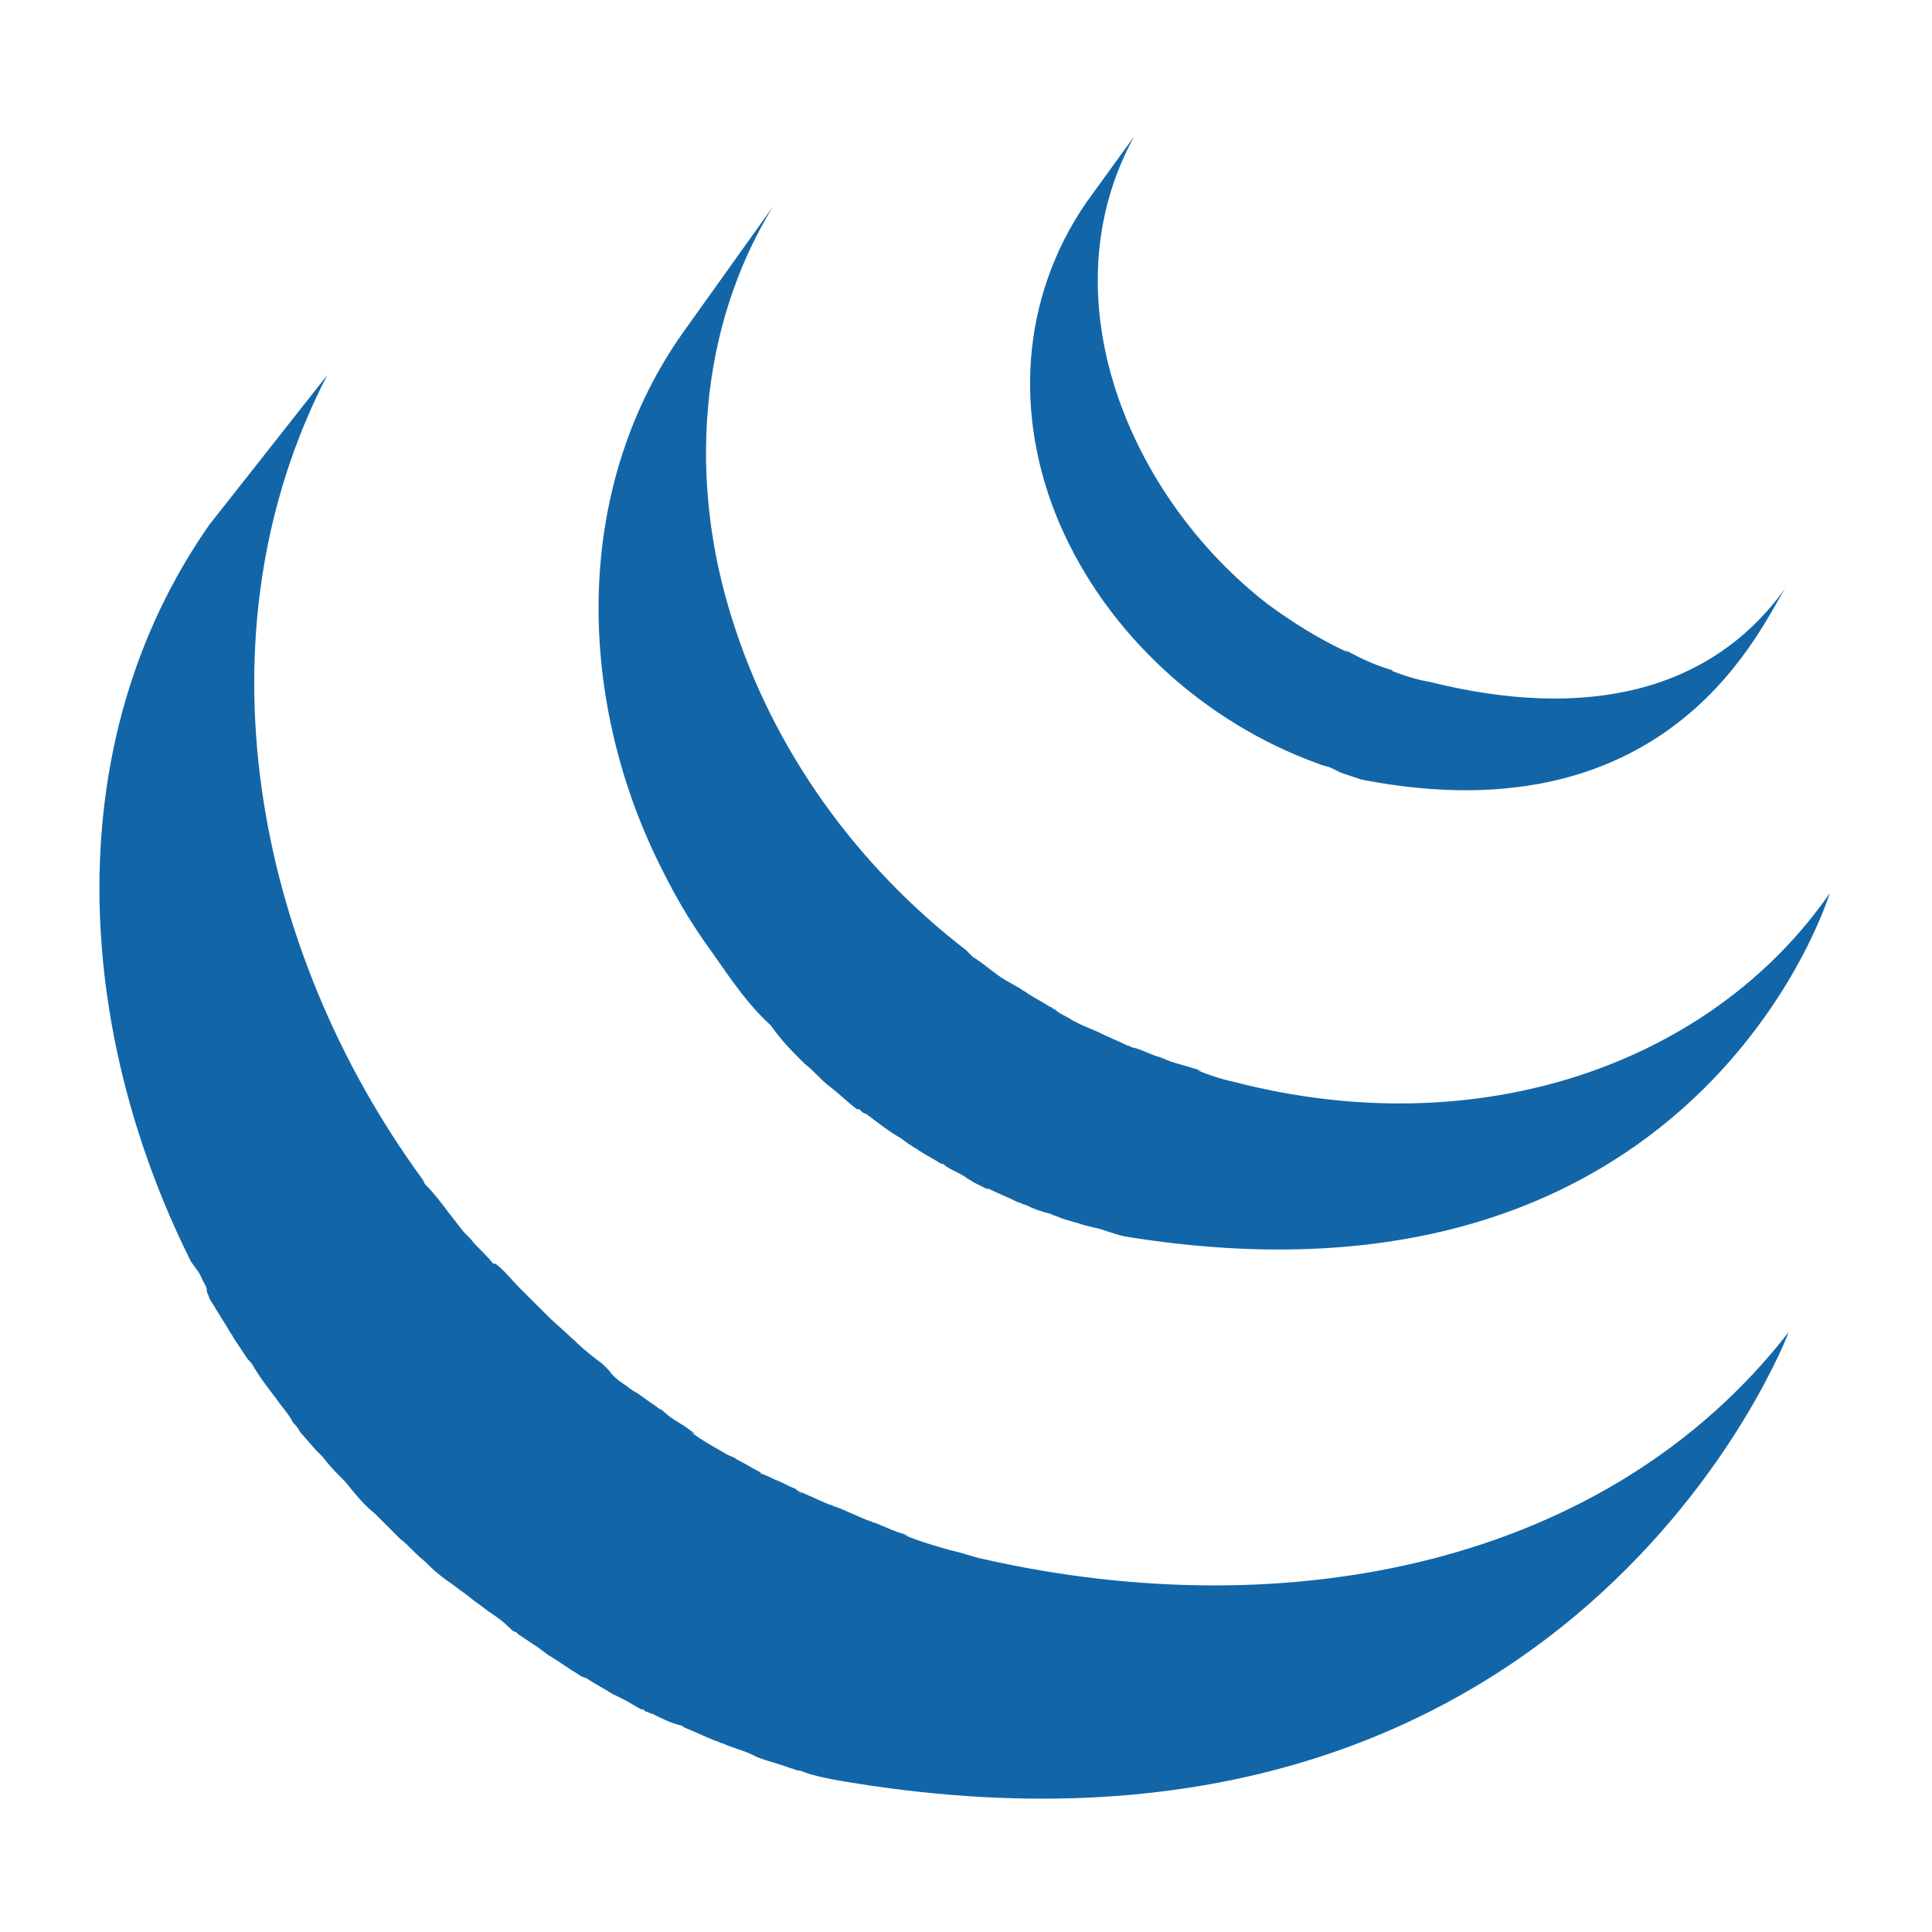
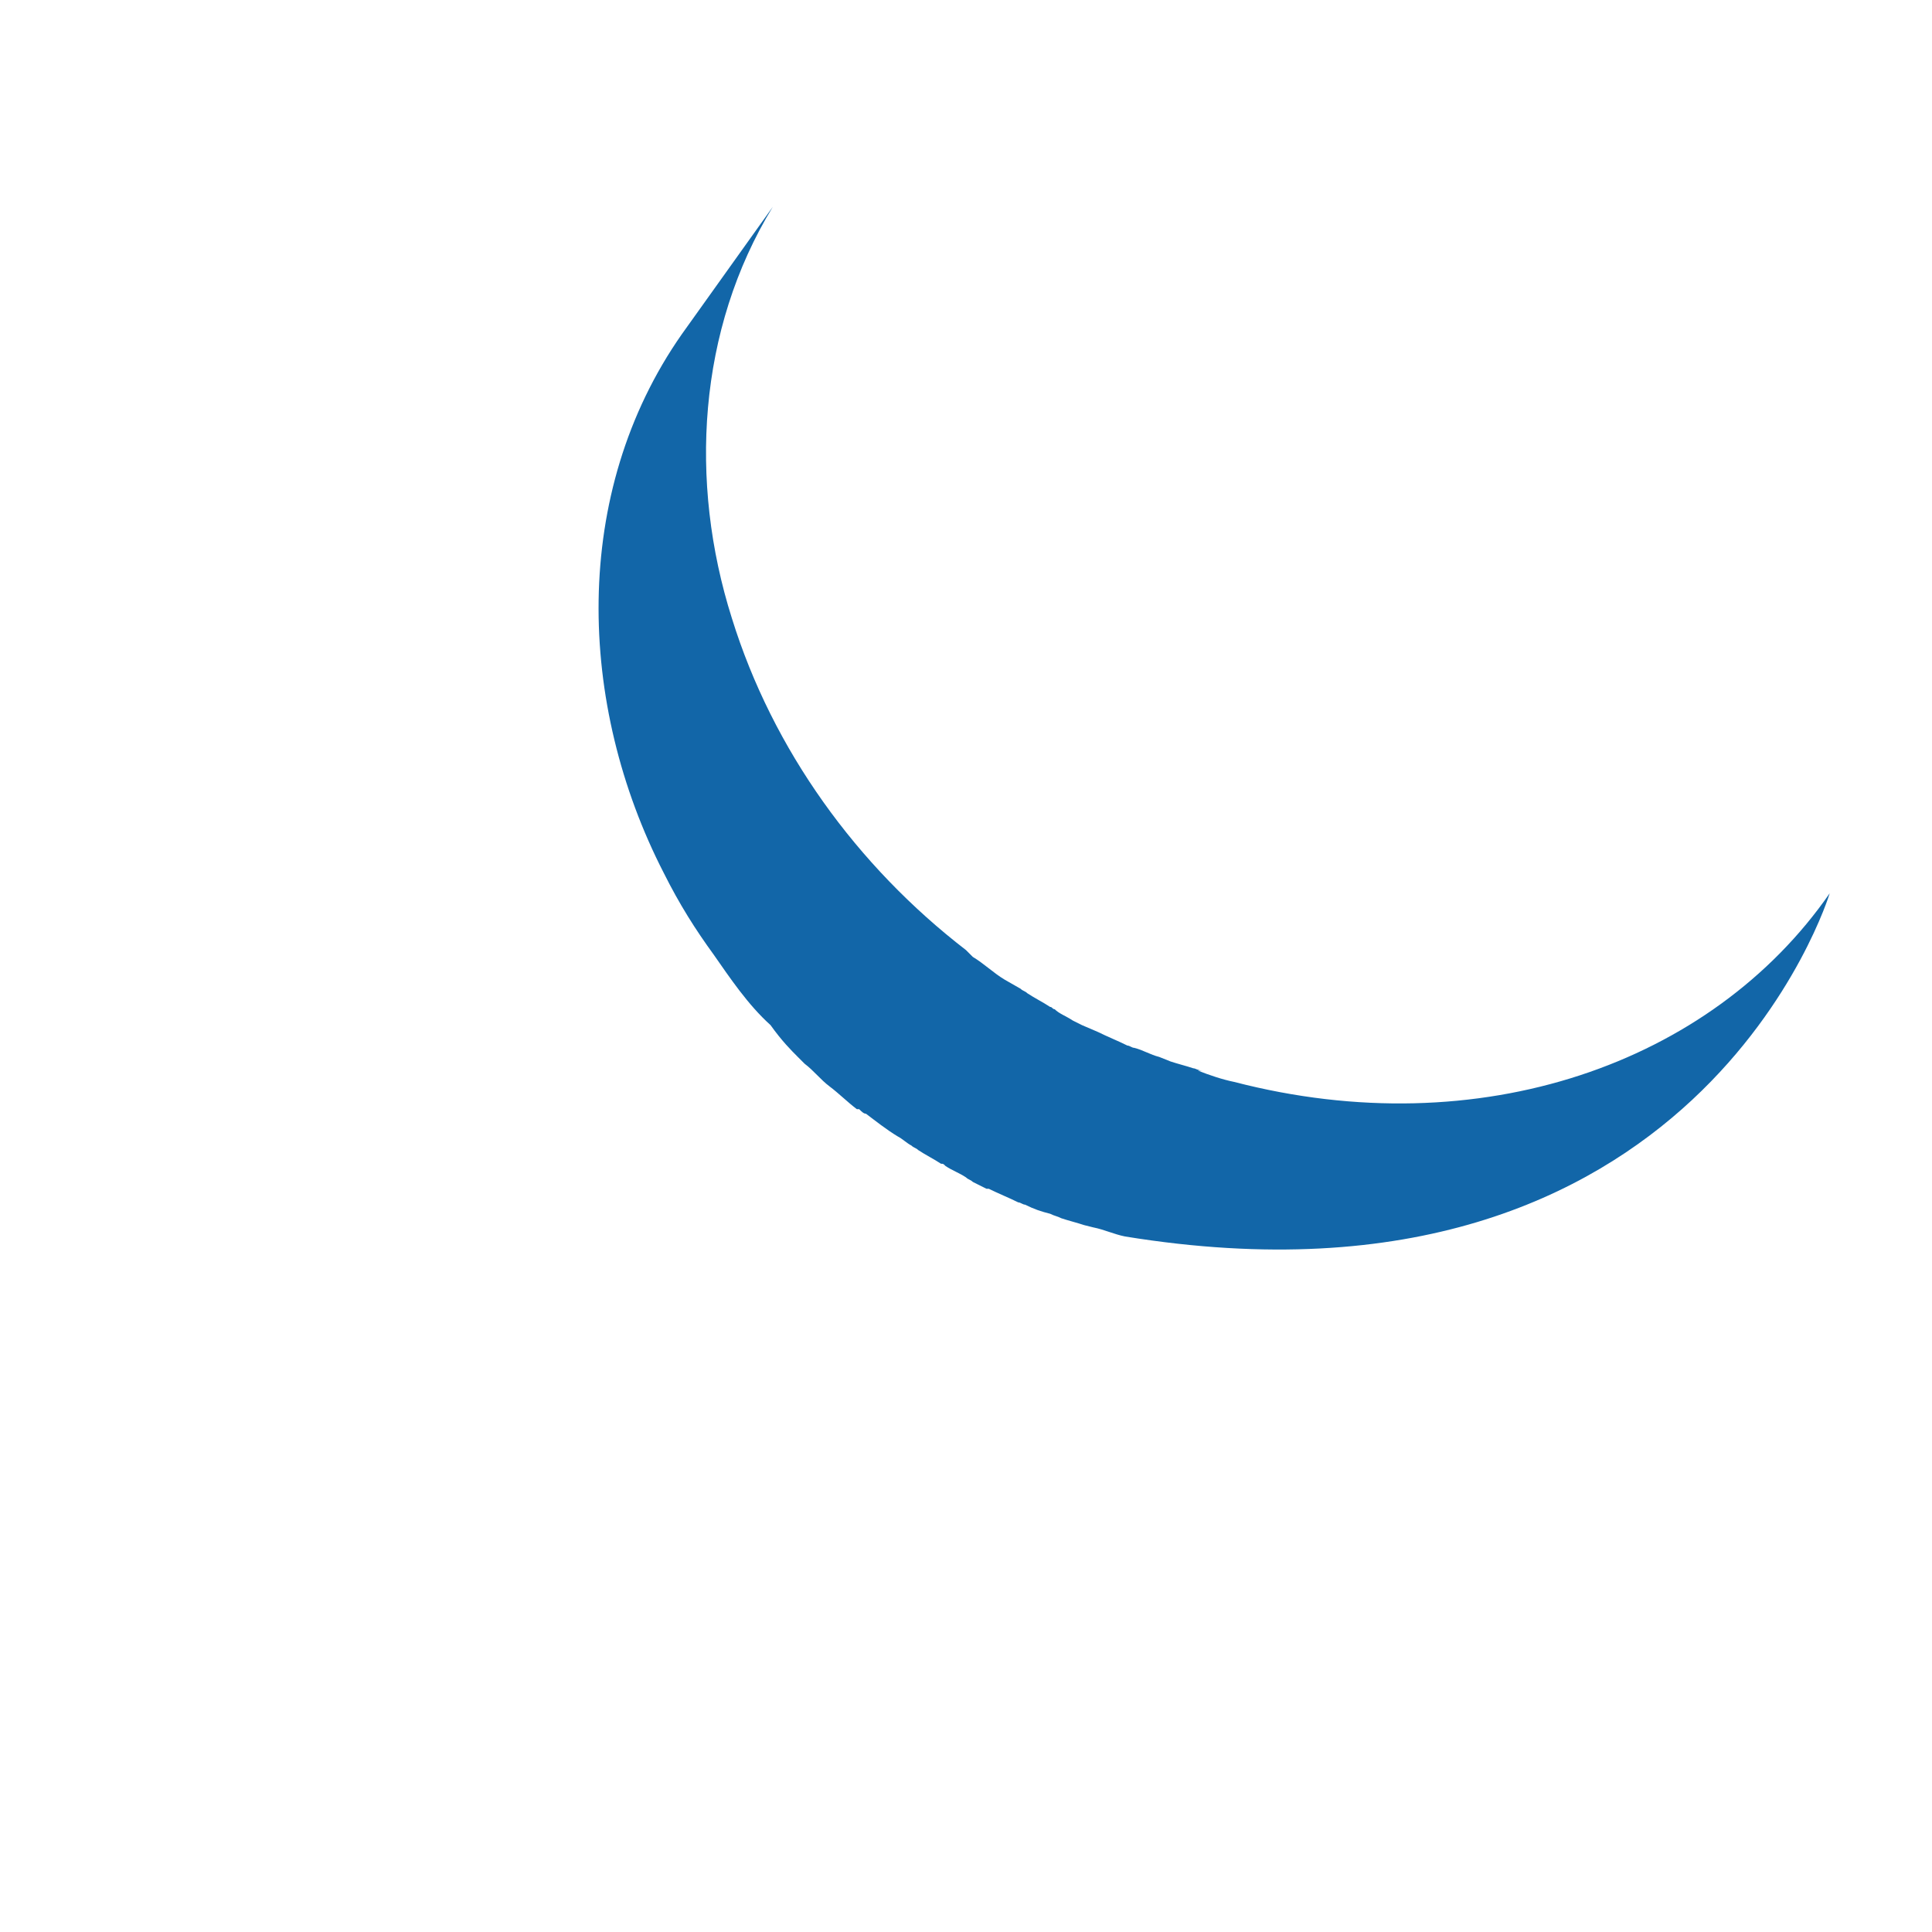
<svg xmlns="http://www.w3.org/2000/svg" version="1.1" id="Layer_1" x="0px" y="0px" viewBox="0 0 85 85" style="enable-background:new 0 0 85 85;" xml:space="preserve">
  <style type="text/css">
	.st0{fill:#1266A8;}
</style>
  <g>
-     <path class="st0" d="M8.9,56.3c0.1,0.2,0.2,0.3,0.2,0.5c0,0.1,0.1,0.2,0.1,0.3c0.1,0.2,0.2,0.3,0.3,0.5l0.5,0.8   c0.1,0.2,0.2,0.3,0.3,0.5c0.2,0.3,0.4,0.6,0.6,0.9c0.1,0.1,0.2,0.2,0.3,0.4c0.3,0.5,0.7,1,1,1.4c0.2,0.3,0.5,0.6,0.7,1   c0.1,0.1,0.2,0.2,0.3,0.4l0.7,0.8c0.1,0.1,0.2,0.2,0.3,0.3c0.3,0.4,0.6,0.7,1,1.1c0,0,0,0,0,0c0.4,0.5,0.8,1,1.3,1.4l0,0   c0.3,0.3,0.5,0.5,0.8,0.8l0.3,0.3c0.4,0.3,0.7,0.7,1.1,1c0,0,0,0,0,0l0.2,0.2c0.3,0.3,0.7,0.6,1,0.8l0.4,0.3   c0.3,0.2,0.5,0.4,0.8,0.6l0.4,0.3c0.3,0.2,0.6,0.4,0.9,0.7c0.1,0.1,0.2,0.2,0.3,0.2l0.1,0.1l0.9,0.6l0.4,0.3   c0.5,0.3,0.9,0.6,1.4,0.9c0.1,0.1,0.3,0.1,0.4,0.2c0.3,0.2,0.7,0.4,1,0.6c0.2,0.1,0.4,0.2,0.6,0.3c0.2,0.1,0.5,0.3,0.7,0.4   c0.1,0,0.1,0,0.2,0.1l0,0c0.1,0,0.2,0.1,0.3,0.1c0.4,0.2,0.8,0.4,1.2,0.5c0.1,0,0.2,0.1,0.2,0.1c0.5,0.2,0.9,0.4,1.4,0.6   c0.1,0,0.2,0.1,0.3,0.1c0.4,0.2,0.9,0.3,1.3,0.5l0.2,0.1c0.5,0.2,1,0.3,1.5,0.5c0.1,0,0.2,0.1,0.4,0.1c0.5,0.2,1,0.3,1.5,0.4   C69.2,84,78.7,58.6,78.7,58.6c-8,10.3-22.1,13-35.4,10c-0.5-0.1-1-0.3-1.5-0.4c-0.7-0.2-1.4-0.4-2.1-0.7l0.3,0.1l-0.2-0.1   c-0.4-0.1-0.8-0.3-1.3-0.5c-0.1,0-0.2-0.1-0.3-0.1l0,0c-0.5-0.2-0.9-0.4-1.4-0.6c-0.1,0-0.2-0.1-0.3-0.1c-0.5-0.2-1.1-0.5-1.6-0.7   l0.4,0.2c-0.1,0-0.2-0.1-0.3-0.2c-0.3-0.1-0.6-0.3-0.9-0.4c-0.2-0.1-0.4-0.2-0.7-0.3l0.1,0c-0.4-0.2-0.7-0.4-1.1-0.6   c-0.1-0.1-0.2-0.1-0.4-0.2c-0.5-0.3-1.1-0.6-1.6-1l0.2,0.1c-0.1-0.1-0.3-0.2-0.4-0.3l0,0c-0.3-0.2-0.7-0.4-1-0.7   c-0.1-0.1-0.2-0.1-0.3-0.2c-0.3-0.2-0.7-0.5-1-0.7l0.1,0.1c-0.1-0.1-0.3-0.2-0.4-0.3c-0.3-0.2-0.6-0.4-0.8-0.7L26.5,60   c-0.4-0.3-0.8-0.6-1.2-1h0l-1.1-1l-0.3-0.3c-0.3-0.3-0.5-0.5-0.8-0.8l-0.3-0.3c-0.3-0.3-0.6-0.7-1-1l0,0l-0.1,0   c-0.3-0.4-0.7-0.7-1-1.1c-0.1-0.1-0.2-0.2-0.3-0.3l-0.7-0.9c-0.3-0.4-0.6-0.8-1-1.2l-0.1-0.2c-7.4-10.1-10.1-24-4.2-35.4l-5.2,6.6   c-6.7,9.6-5.9,22.2-0.8,32.4C8.6,55.8,8.8,56,8.9,56.3L8.9,56.3L8.9,56.3z" />
-     <path d="M31.6,42.4L31.6,42.4L31.6,42.4L31.6,42.4z" />
+     <path d="M31.6,42.4L31.6,42.4L31.6,42.4L31.6,42.4" />
    <path class="st0" d="M35.1,46.5l0.3,0.3c0.4,0.3,0.7,0.7,1.1,1l0,0c0.4,0.3,0.8,0.7,1.2,1l0.1,0c0.1,0.1,0.2,0.2,0.3,0.2   c0.4,0.3,0.9,0.7,1.4,1l0,0c0.2,0.1,0.4,0.3,0.6,0.4c0.1,0.1,0.2,0.1,0.3,0.2c0.3,0.2,0.7,0.4,1,0.6c0.1,0,0.1,0,0.2,0.1   c0.3,0.2,0.6,0.3,0.9,0.5c0.1,0.1,0.2,0.1,0.3,0.2c0.2,0.1,0.4,0.2,0.6,0.3l0.1,0c0.4,0.2,0.9,0.4,1.3,0.6c0.1,0,0.2,0.1,0.3,0.1   c0.4,0.2,0.7,0.3,1.1,0.4c0.2,0.1,0.3,0.1,0.5,0.2c0.3,0.1,0.7,0.2,1,0.3l0.4,0.1c0.5,0.1,0.9,0.3,1.4,0.4   c25.2,4.1,31-15.1,31-15.1c-5.2,7.5-15.4,11.1-26.2,8.3c-0.5-0.1-1.1-0.3-1.6-0.5l0.2,0c-0.2,0-0.3-0.1-0.4-0.1   c-0.3-0.1-0.7-0.2-1-0.3l-0.5-0.2c-0.4-0.1-0.7-0.3-1.1-0.4c-0.1,0-0.2-0.1-0.3-0.1c-0.4-0.2-0.9-0.4-1.3-0.6l-0.7-0.3l-0.4-0.2   c-0.3-0.2-0.6-0.3-0.8-0.5c-0.1,0-0.1-0.1-0.2-0.1h0c-0.3-0.2-0.7-0.4-1-0.6c-0.1-0.1-0.2-0.1-0.3-0.2l-0.7-0.4   c-0.5-0.3-0.9-0.7-1.4-1c-0.1-0.1-0.2-0.2-0.3-0.3c-4.8-3.7-8.5-8.8-10.3-14.6c-1.9-6-1.5-12.7,1.8-18.1l-4,5.6   c-4.9,7-4.6,16.3-0.8,23.7c0.7,1.4,1.4,2.5,2.2,3.6c0.7,1,1.5,2.2,2.5,3.1C34.4,45.8,34.8,46.2,35.1,46.5L35.1,46.5L35.1,46.5z" />
    <path d="M12.2,61.5L12.2,61.5L12.2,61.5L12.2,61.5L12.2,61.5z M25.4,59.1L25.4,59.1L25.4,59.1L25.4,59.1z" />
-     <path class="st0" d="M47.8,8.9c-2.9,4.2-3.2,9.4-1.2,14.1c2.1,4.9,6.4,8.8,11.4,10.6c0.2,0.1,0.4,0.1,0.6,0.2L59,34   c0.3,0.1,0.6,0.2,0.9,0.3c13.9,2.7,17.7-7.1,18.7-8.5c-3.3,4.7-8.9,5.9-15.7,4.2c-0.6-0.1-1.2-0.3-1.7-0.5l0.1,0   c-0.7-0.2-1.4-0.5-2.1-0.9l0.1,0.1c-1.3-0.6-2.4-1.3-3.5-2.1C49.7,21.9,46,13.1,49.9,6L47.8,8.9L47.8,8.9z" />
  </g>
</svg>